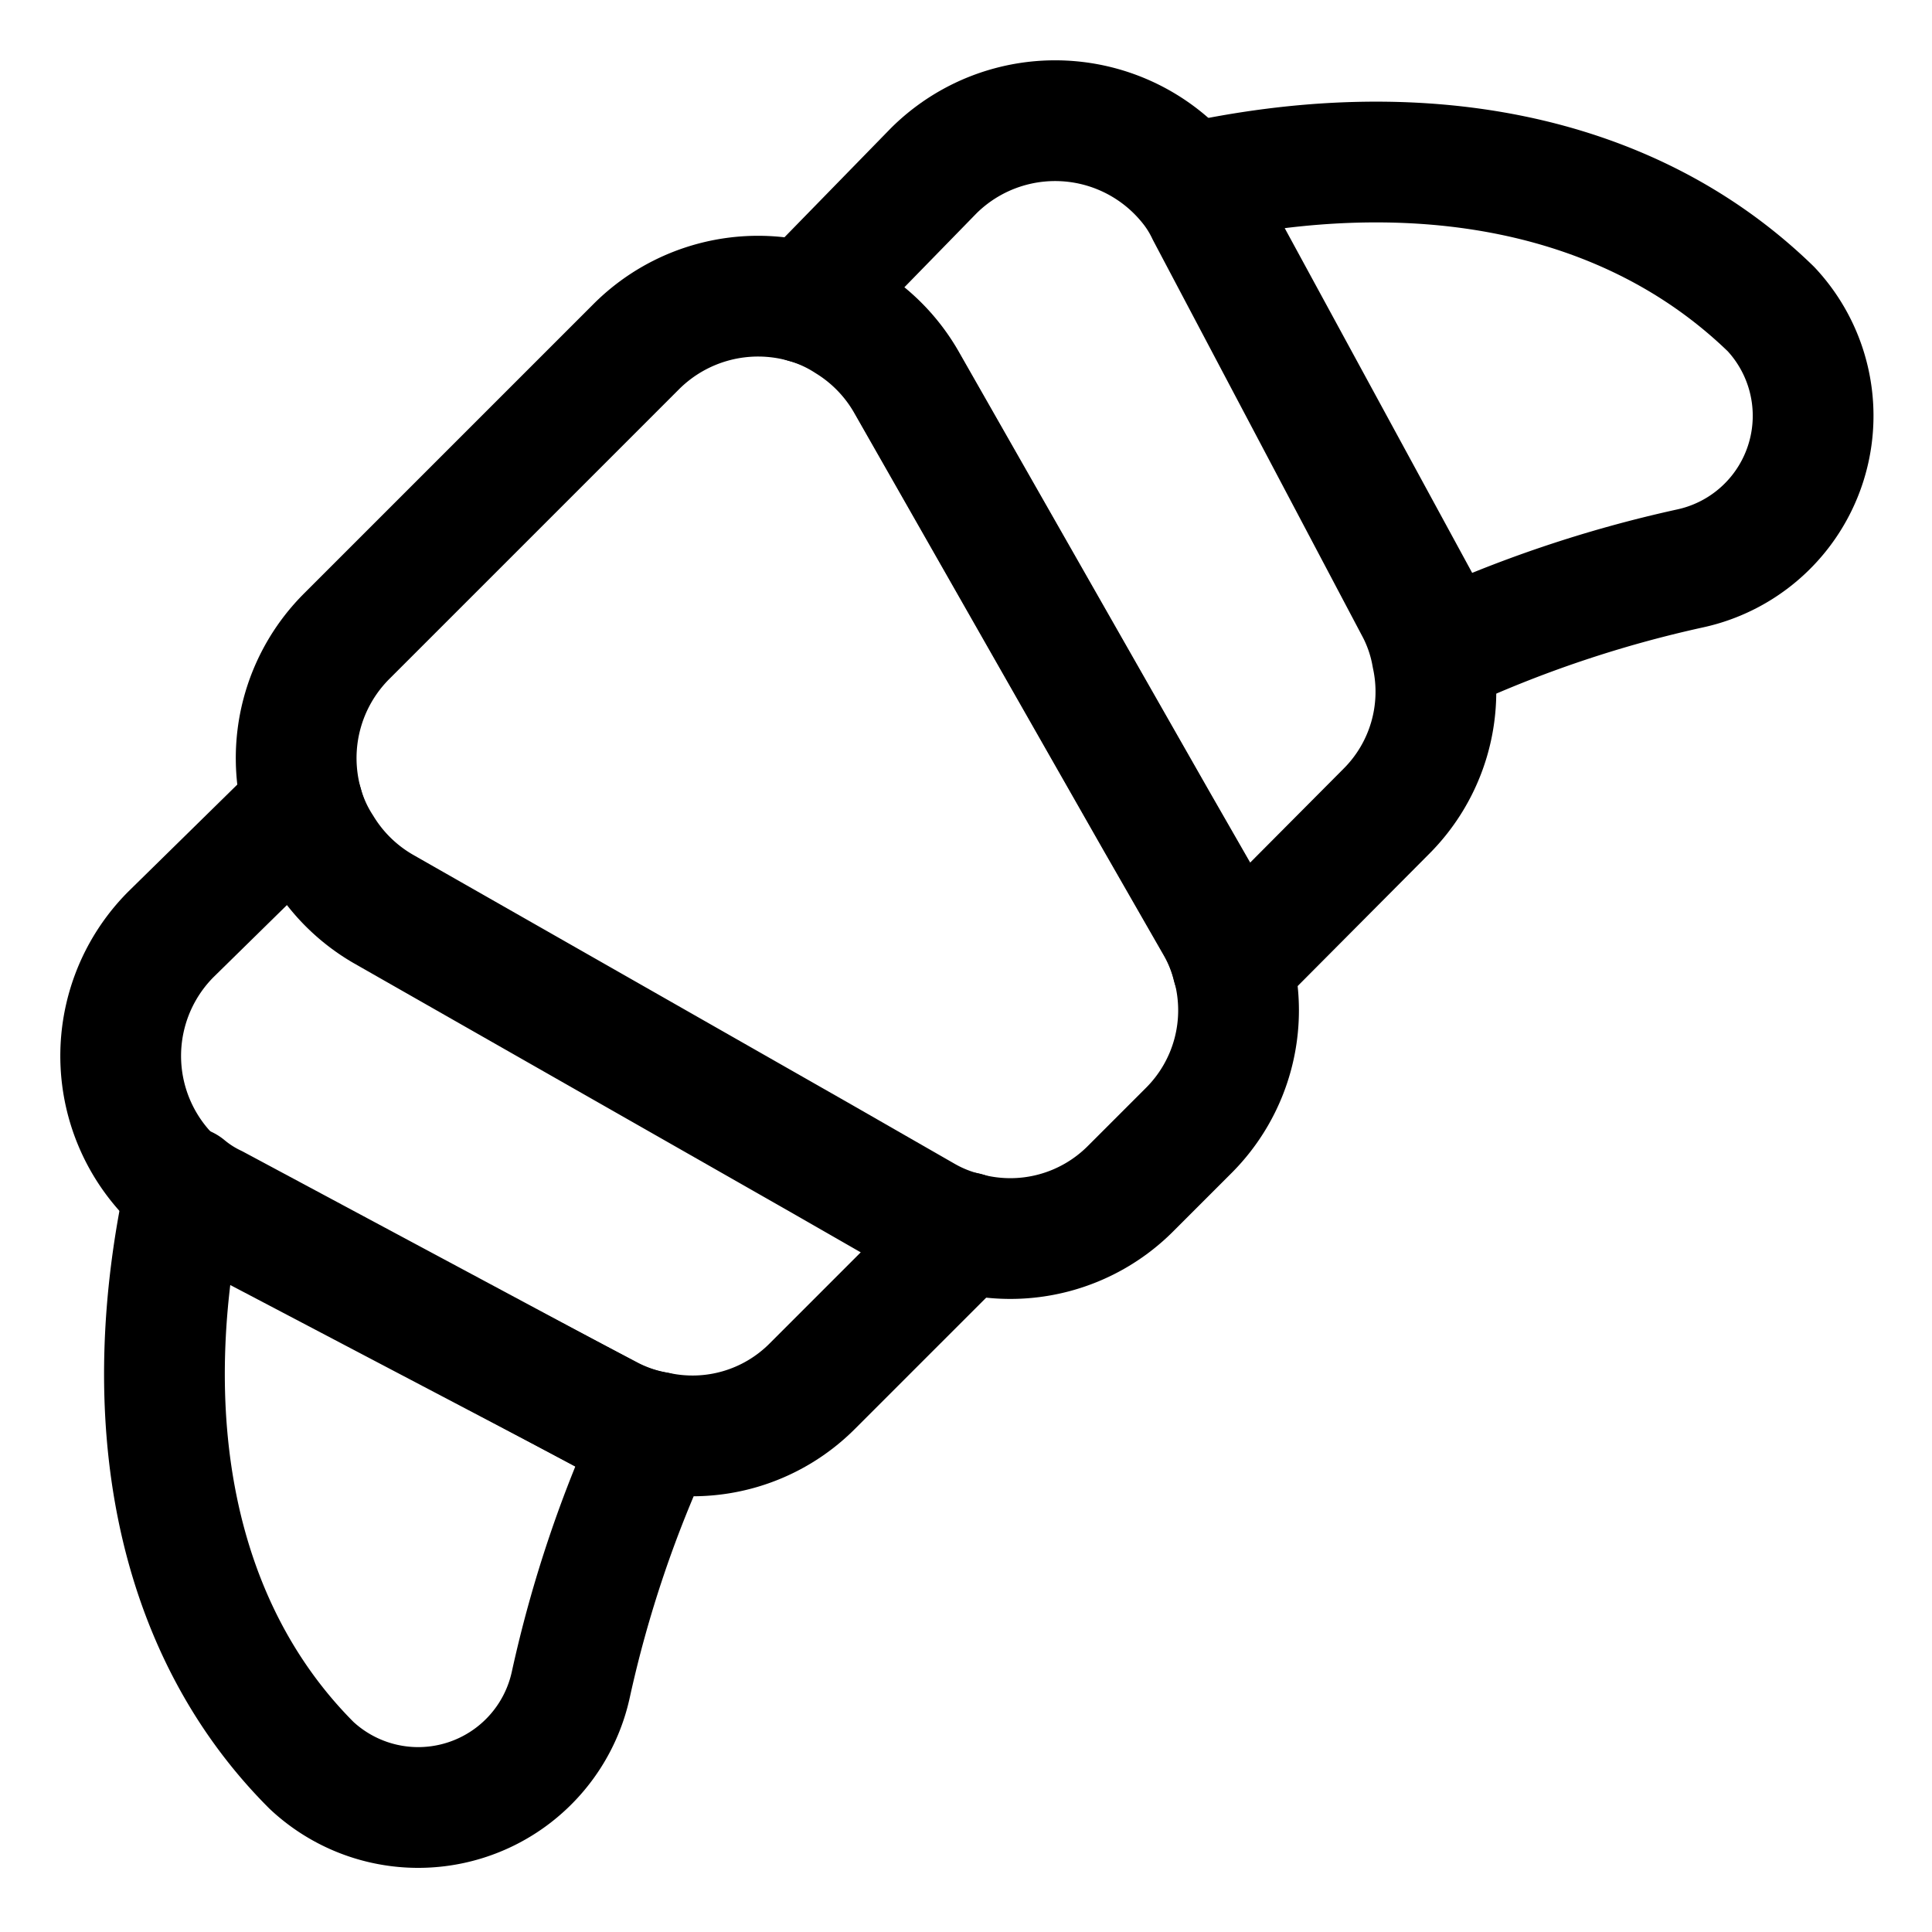
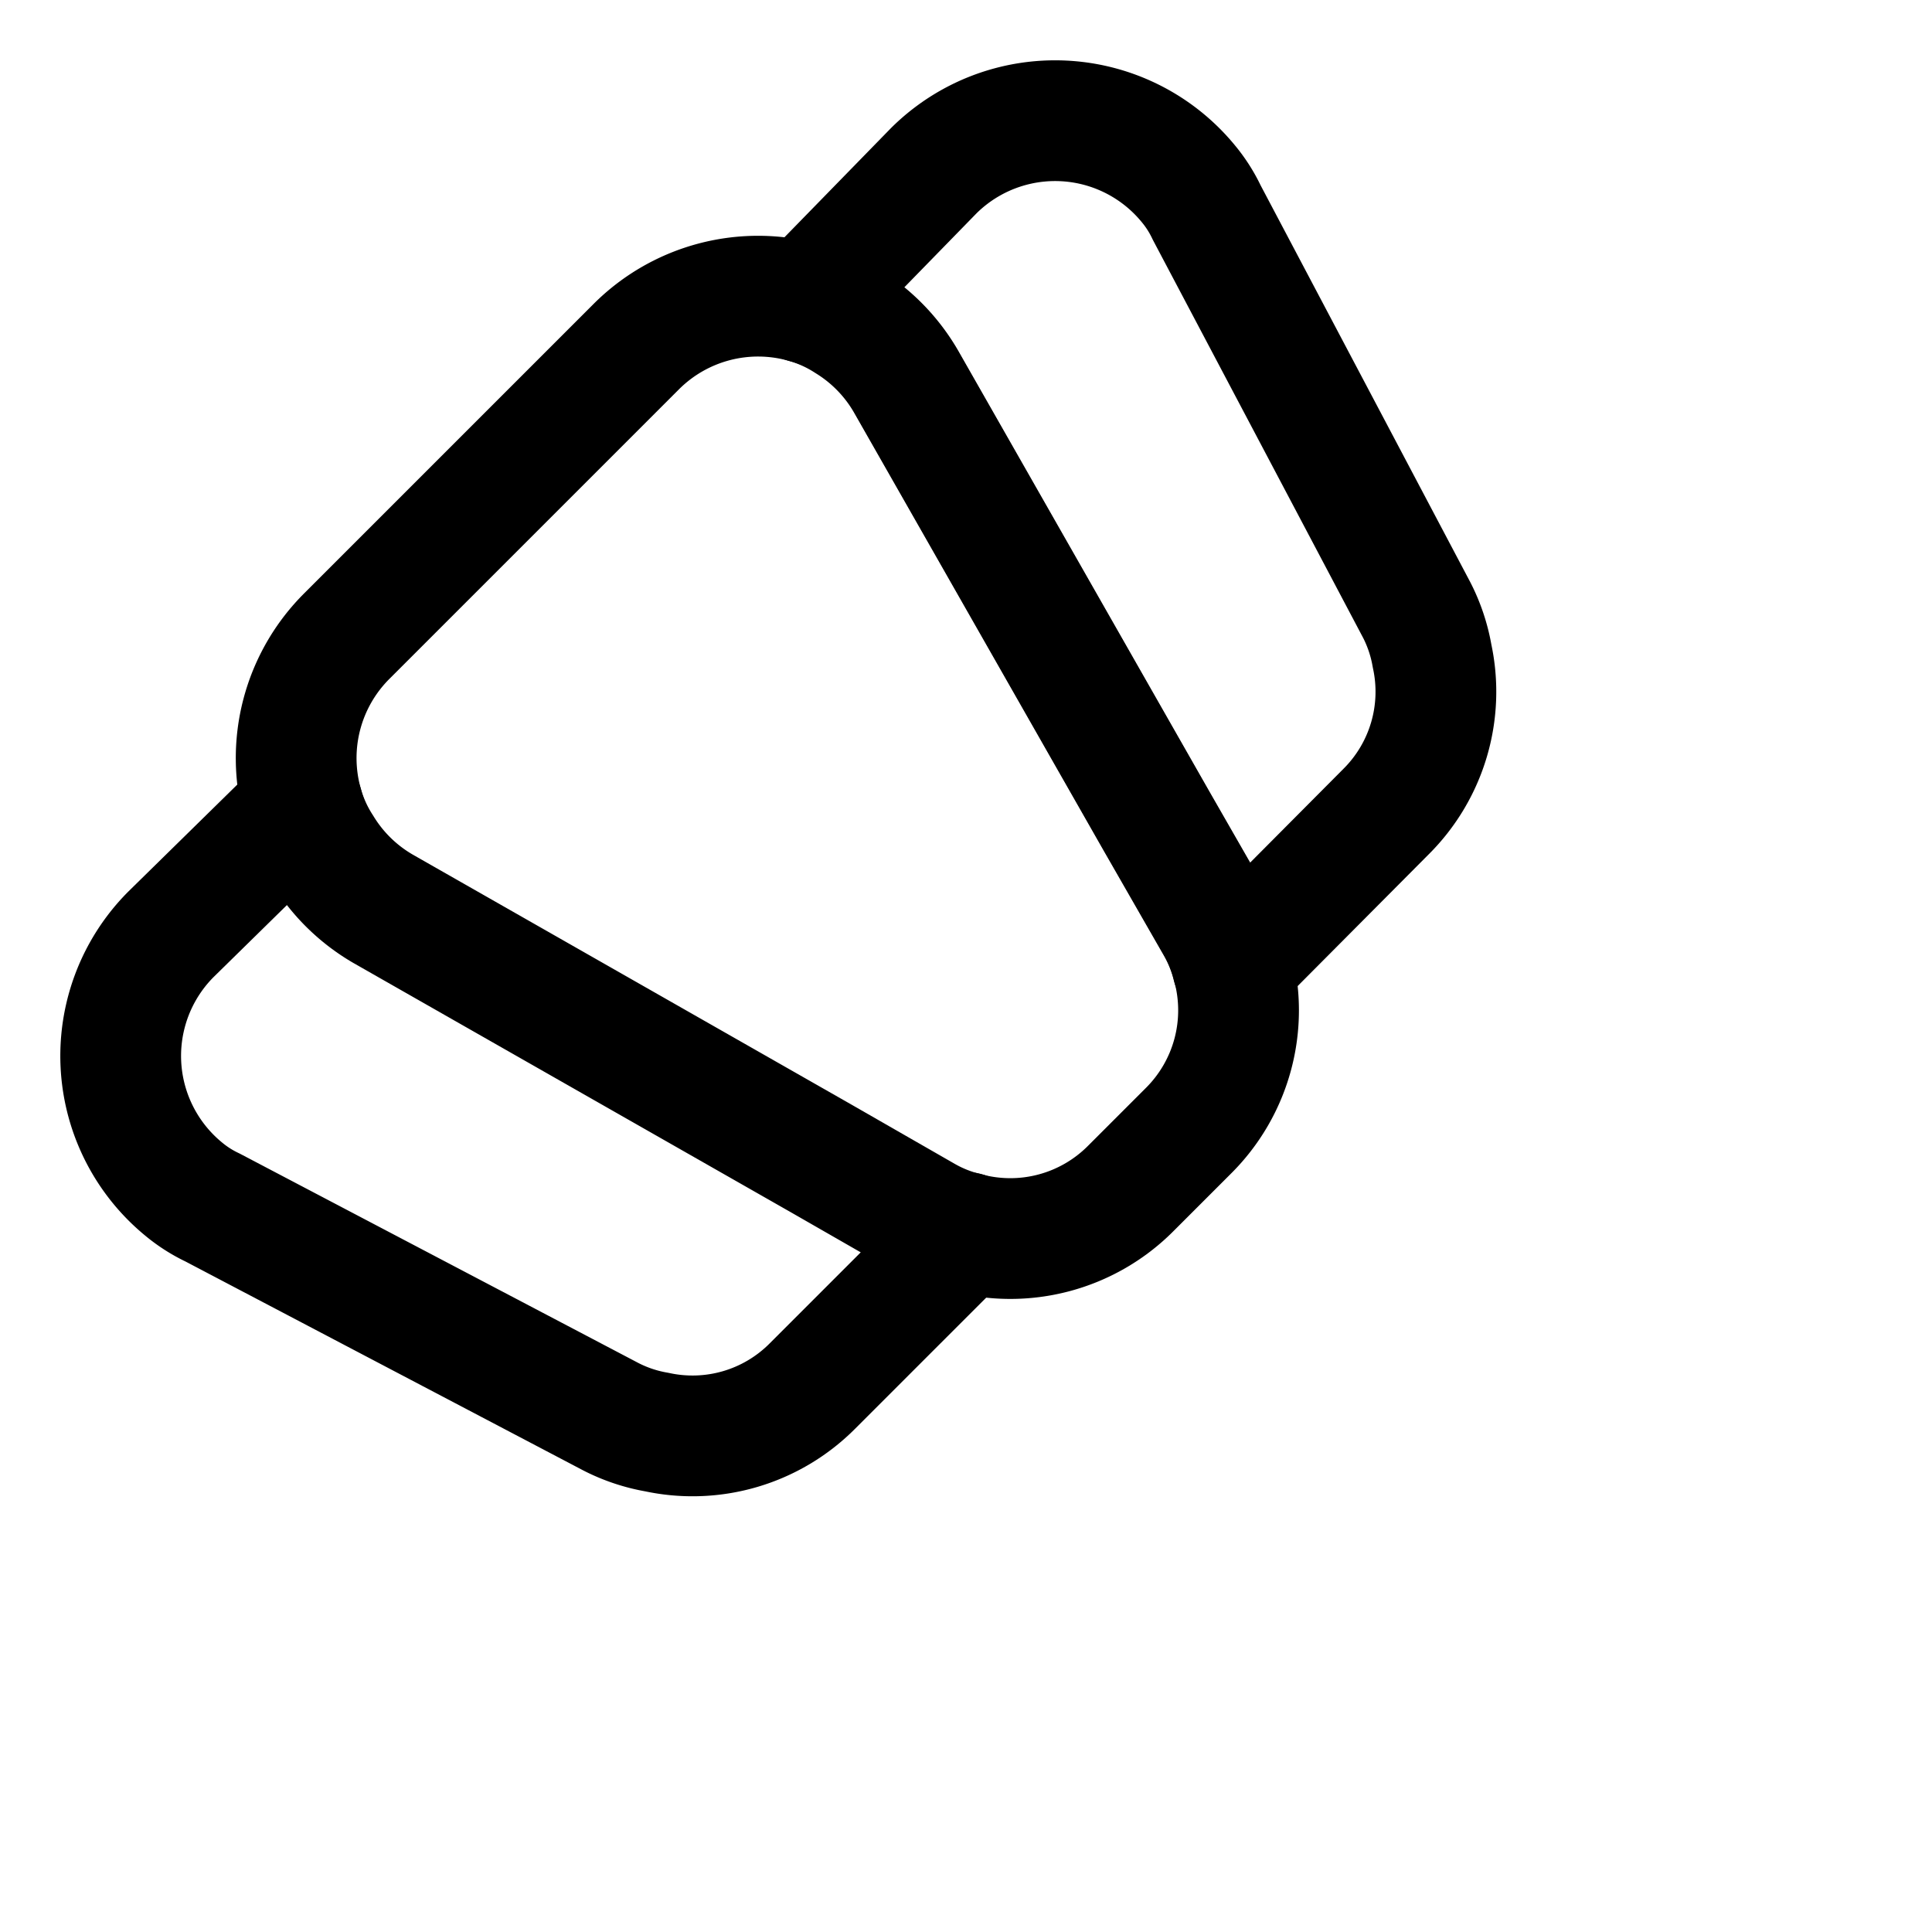
<svg xmlns="http://www.w3.org/2000/svg" id="Layer_1" data-name="Layer 1" viewBox="0 0 24 24" stroke-width="1.5" width="24" height="24" color="#000000">
  <defs>
    <style>.cls-637b6ef7f95e86b59c579dc7-1{fill:none;stroke:currentColor;stroke-linecap:round;stroke-linejoin:round;}</style>
  </defs>
-   <path class="cls-637b6ef7f95e86b59c579dc7-1" d="M8.15,17.79a15.1,15.1,0,0,0-1.06,3.14,1.94,1.94,0,0,1-3.22,1l0,0c-1.72-1.72-2.19-4.35-1.56-7.19a1.69,1.69,0,0,0,.36.23L7.58,17.6A2,2,0,0,0,8.15,17.79Z" />
-   <path class="cls-637b6ef7f95e86b59c579dc7-1" d="M22,3.84l0,0a1.94,1.94,0,0,1-1,3.22,15.1,15.1,0,0,0-3.14,1.06,2,2,0,0,0-.19-.57L15,2.64a1.69,1.69,0,0,0-.23-.36C17.6,1.65,20.23,2.12,22,3.84Z" />
  <path class="cls-637b6ef7f95e86b59c579dc7-1" d="M12,15.31l-1.91,1.91a2.1,2.1,0,0,1-1.93.57,2,2,0,0,1-.57-.19L2.64,15a1.69,1.69,0,0,1-.36-.23,2.14,2.14,0,0,1-.16-3.16L3.76,10a1.94,1.94,0,0,0,.25.57,2.13,2.13,0,0,0,.75.74l5.44,3.1,1.29.74A1.94,1.94,0,0,0,12,15.31Z" />
  <path class="cls-637b6ef7f95e86b59c579dc7-1" d="M14.76,2.28a1.69,1.69,0,0,1,.23.36L17.6,7.58a2,2,0,0,1,.19.57,2.1,2.1,0,0,1-.57,1.93L15.31,12a1.94,1.94,0,0,0-.2-.5l-.74-1.29-3.1-5.44A2.13,2.13,0,0,0,10.53,4,1.94,1.94,0,0,0,10,3.76L11.6,2.12A2.14,2.14,0,0,1,14.76,2.28Z" />
  <path class="cls-637b6ef7f95e86b59c579dc7-1" d="M11.27,4.76l3.1,5.44.74,1.29a1.94,1.94,0,0,1,.2.5,2.11,2.11,0,0,1-.55,2.06l-.71.71a2.11,2.11,0,0,1-2.06.55,1.94,1.94,0,0,1-.5-.2l-1.29-.74-5.44-3.1A2.13,2.13,0,0,1,4,10.53,1.94,1.94,0,0,1,3.76,10,2.14,2.14,0,0,1,4.31,7.9L7.9,4.31A2.14,2.14,0,0,1,10,3.76a1.94,1.94,0,0,1,.57.25A2.13,2.13,0,0,1,11.27,4.76Z" />
</svg>